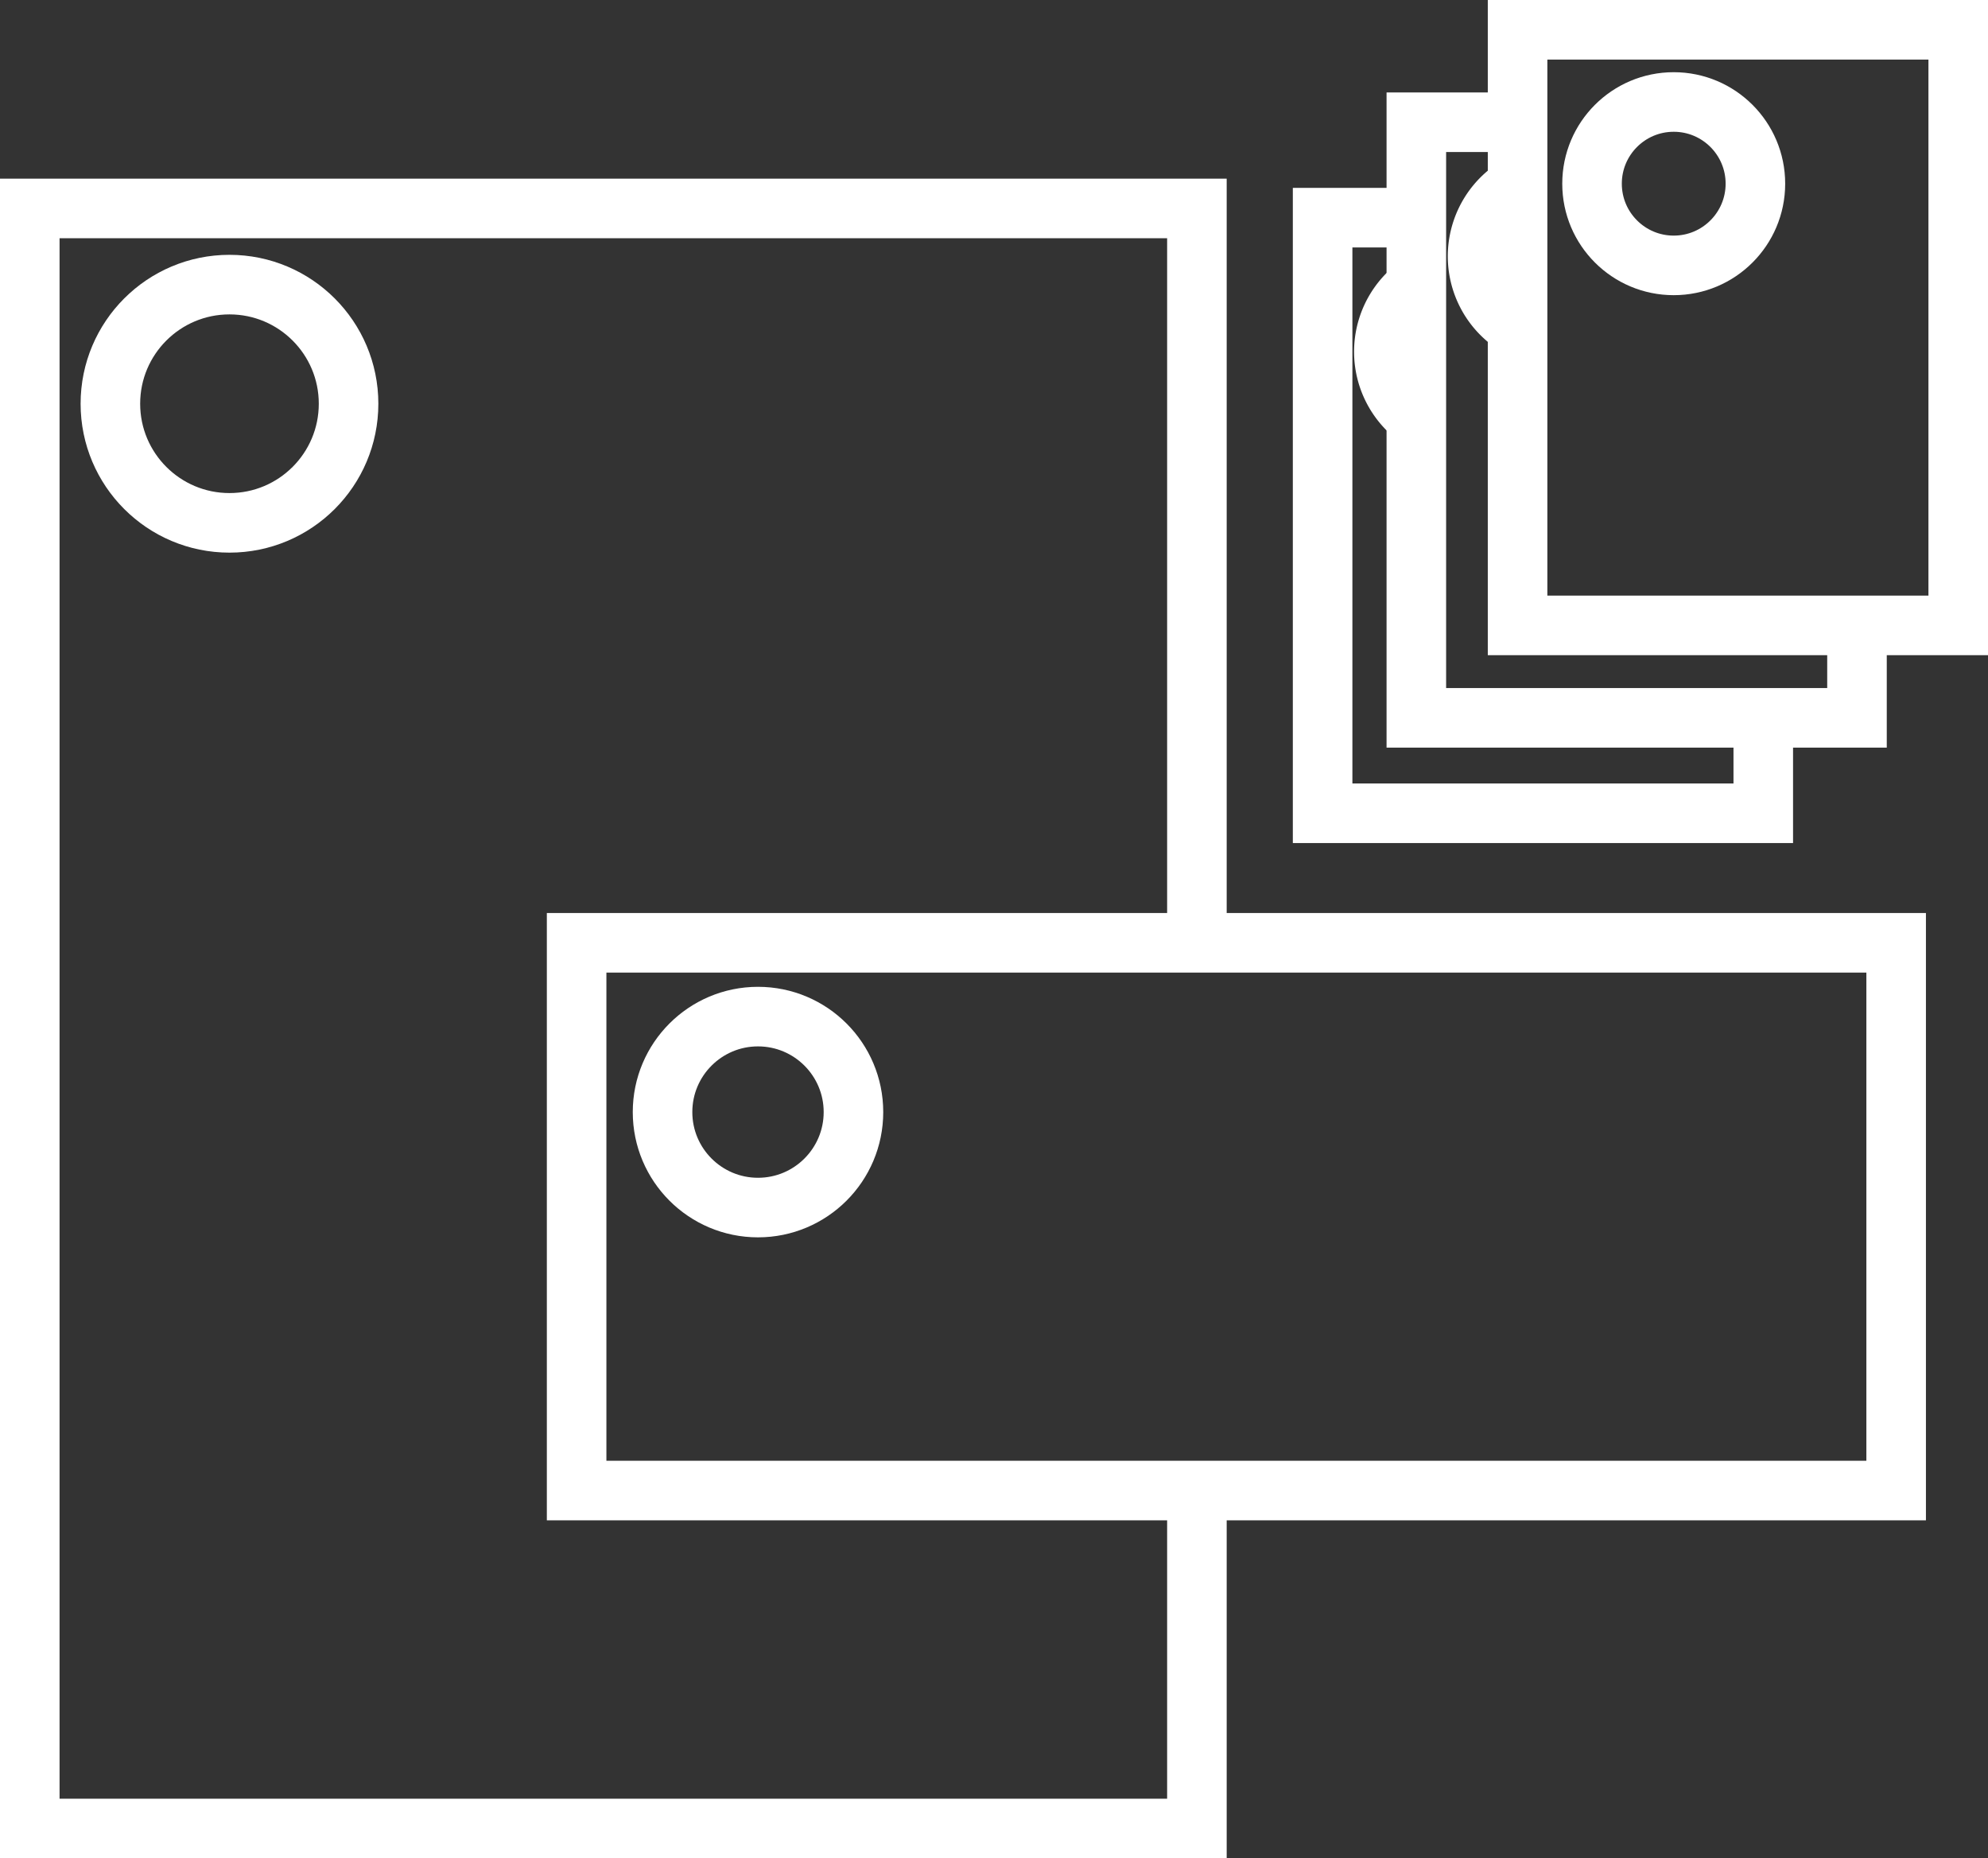
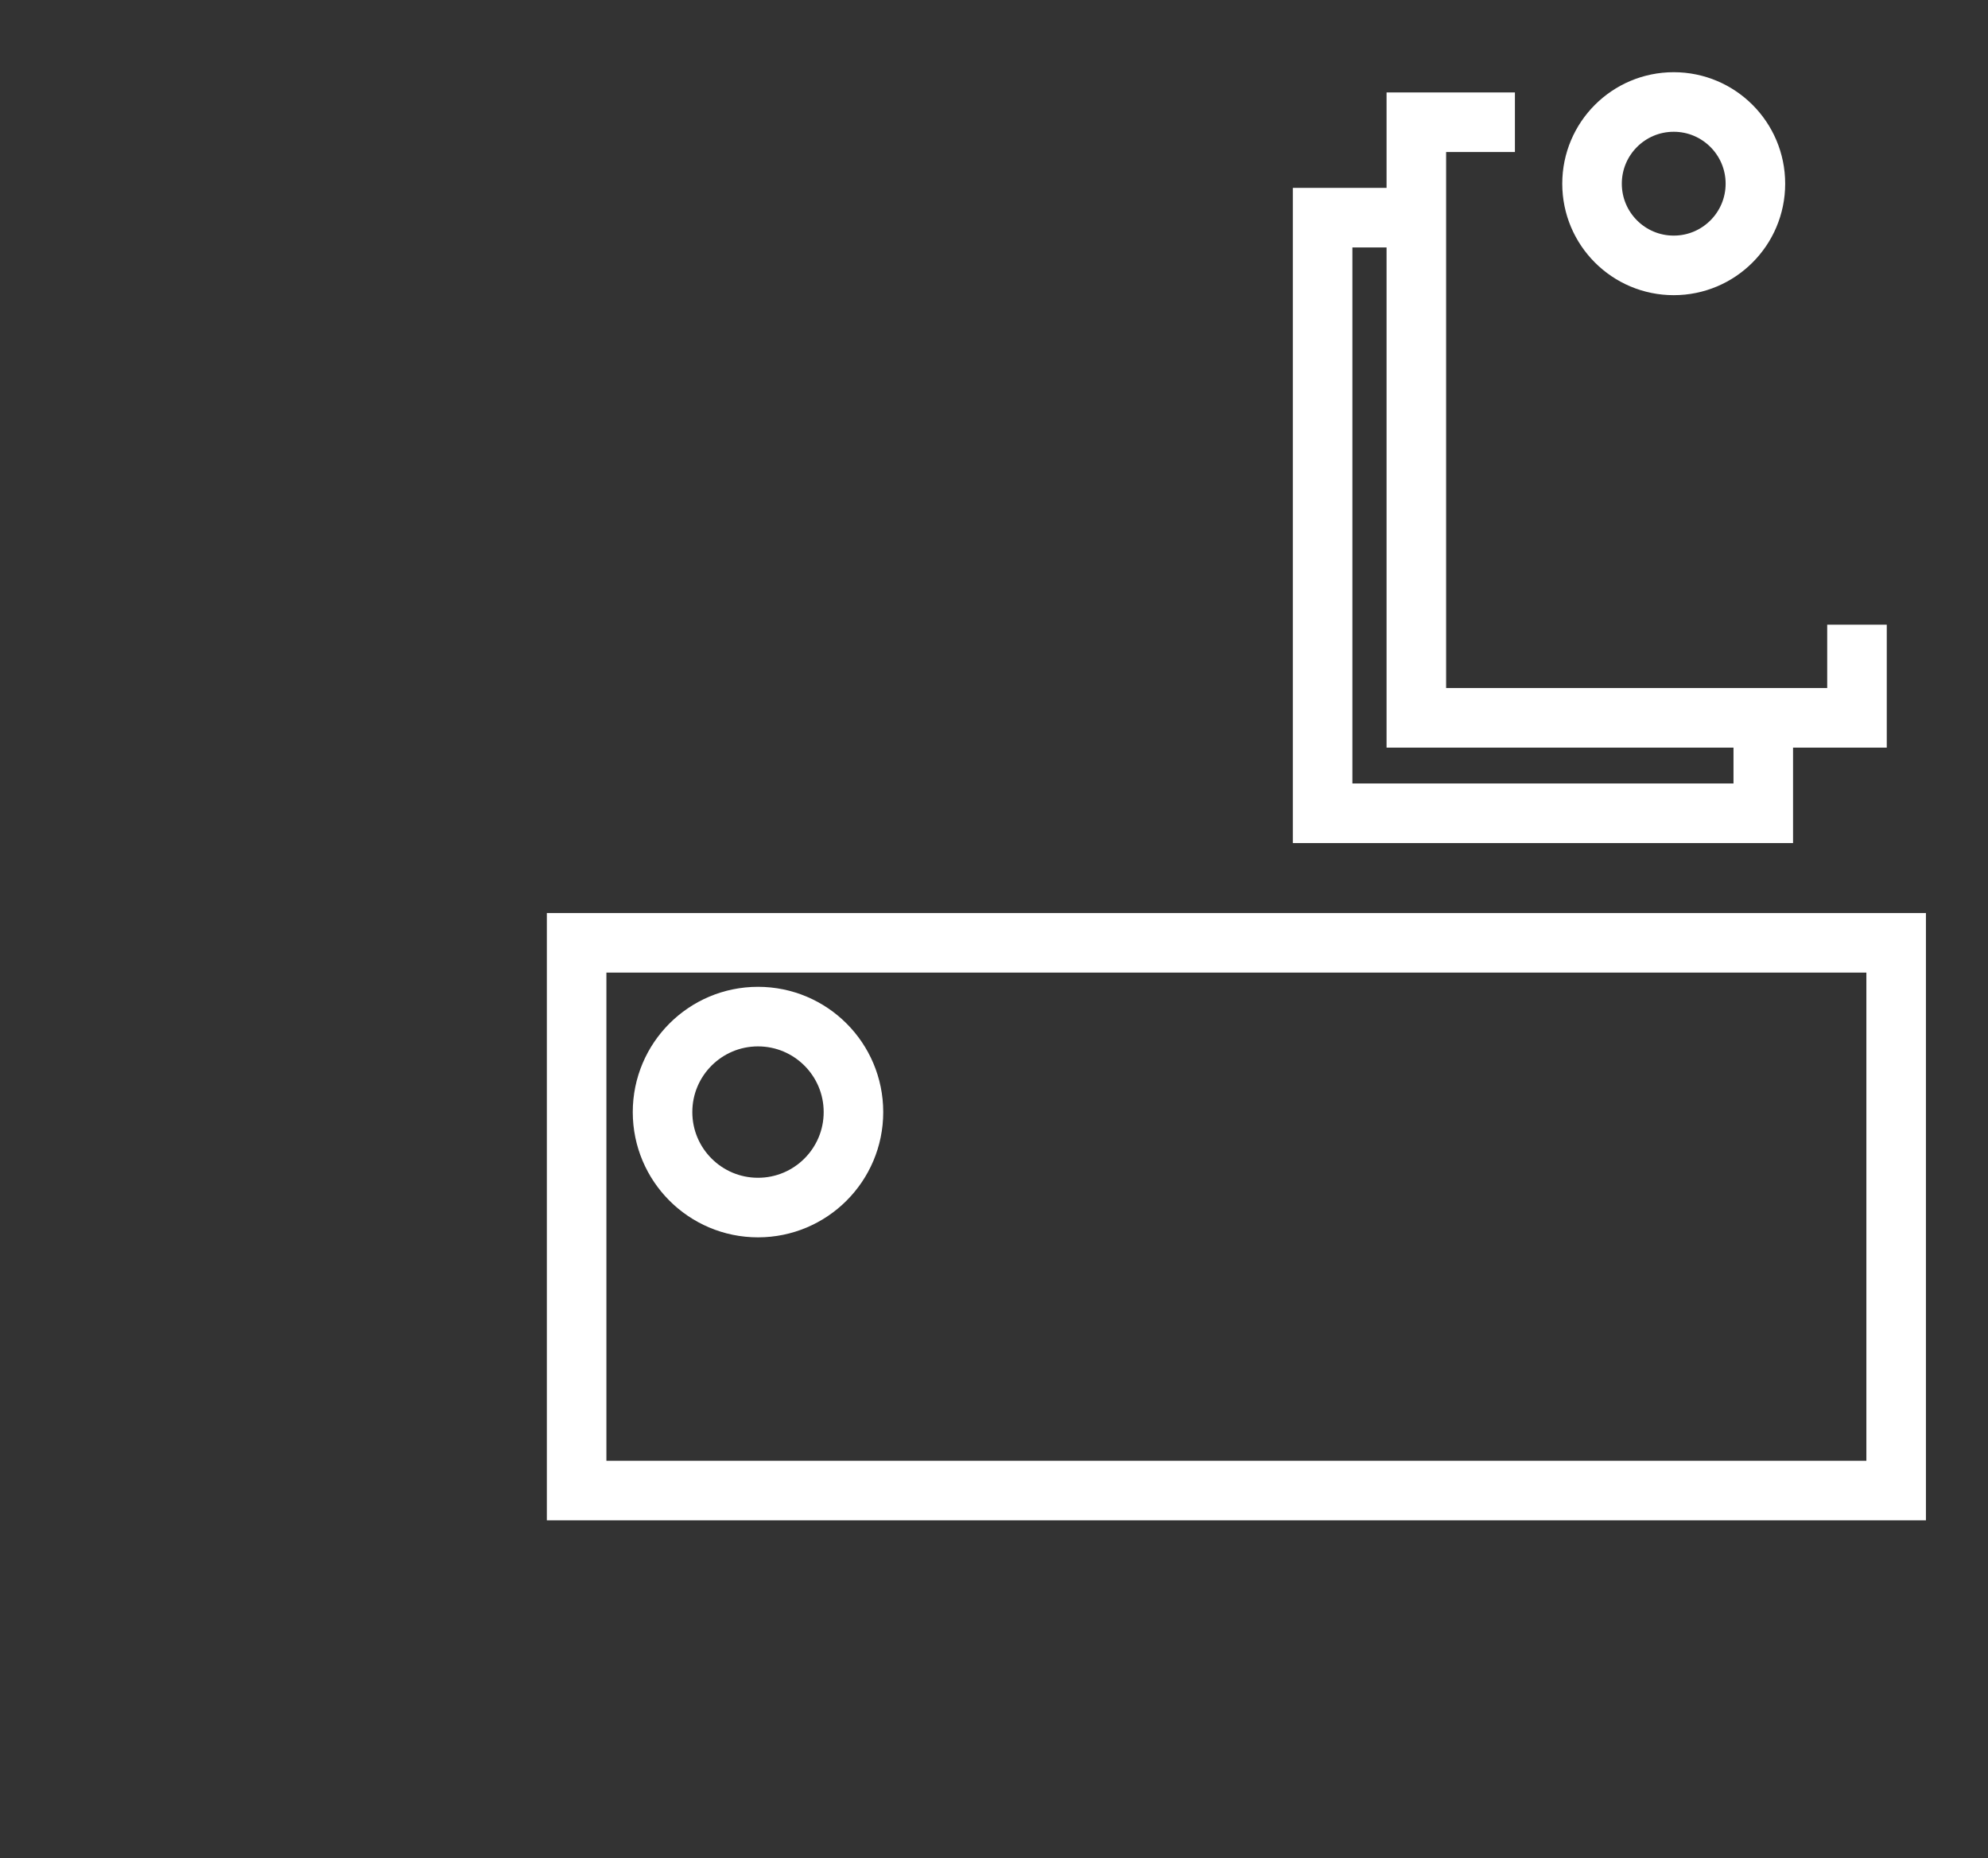
<svg xmlns="http://www.w3.org/2000/svg" id="Layer_1" data-name="Layer 1" width="105.977mm" height="99.04mm" viewBox="0 0 300.406 280.742">
  <rect x="0" y="0" width="300.406" height="280.742" fill="#333333" stroke="none" />
  <defs>
    <style>.cls-1{fill:none;stroke:#fff;stroke-miterlimit:10;stroke-width:9px;}</style>
  </defs>
  <title>icon-08-stationery</title>
-   <polyline class="cls-1" points="180.864 227.155 180.864 276.242 4.5 276.242 4.5 31.492 180.864 31.492 180.864 142.314" />
-   <circle class="cls-1" cx="34.676" cy="60.994" r="17.996" />
  <polyline class="cls-1" points="266.447 108.166 266.447 122.865 199.86 122.865 199.86 32.884 213.873 32.884" />
  <circle class="cls-1" cx="114.541" cy="168.009" r="14.424" />
-   <path class="cls-1" d="M213.699,62.736a12.345,12.345,0,0,1,1.342-20.148" />
  <polyline class="cls-1" points="280.609 94.374 280.609 108.448 214.023 108.448 214.023 18.467 228.919 18.467" />
-   <path class="cls-1" d="M230.814,50.09a12.348,12.348,0,0,1-1.192-22.164" />
-   <rect class="cls-1" x="229.32" y="4.5" width="66.587" height="89.982" />
  <circle class="cls-1" cx="252.915" cy="27.751" r="12.343" />
  <rect class="cls-1" x="87.133" y="142.435" width="199.394" height="82.751" />
</svg>